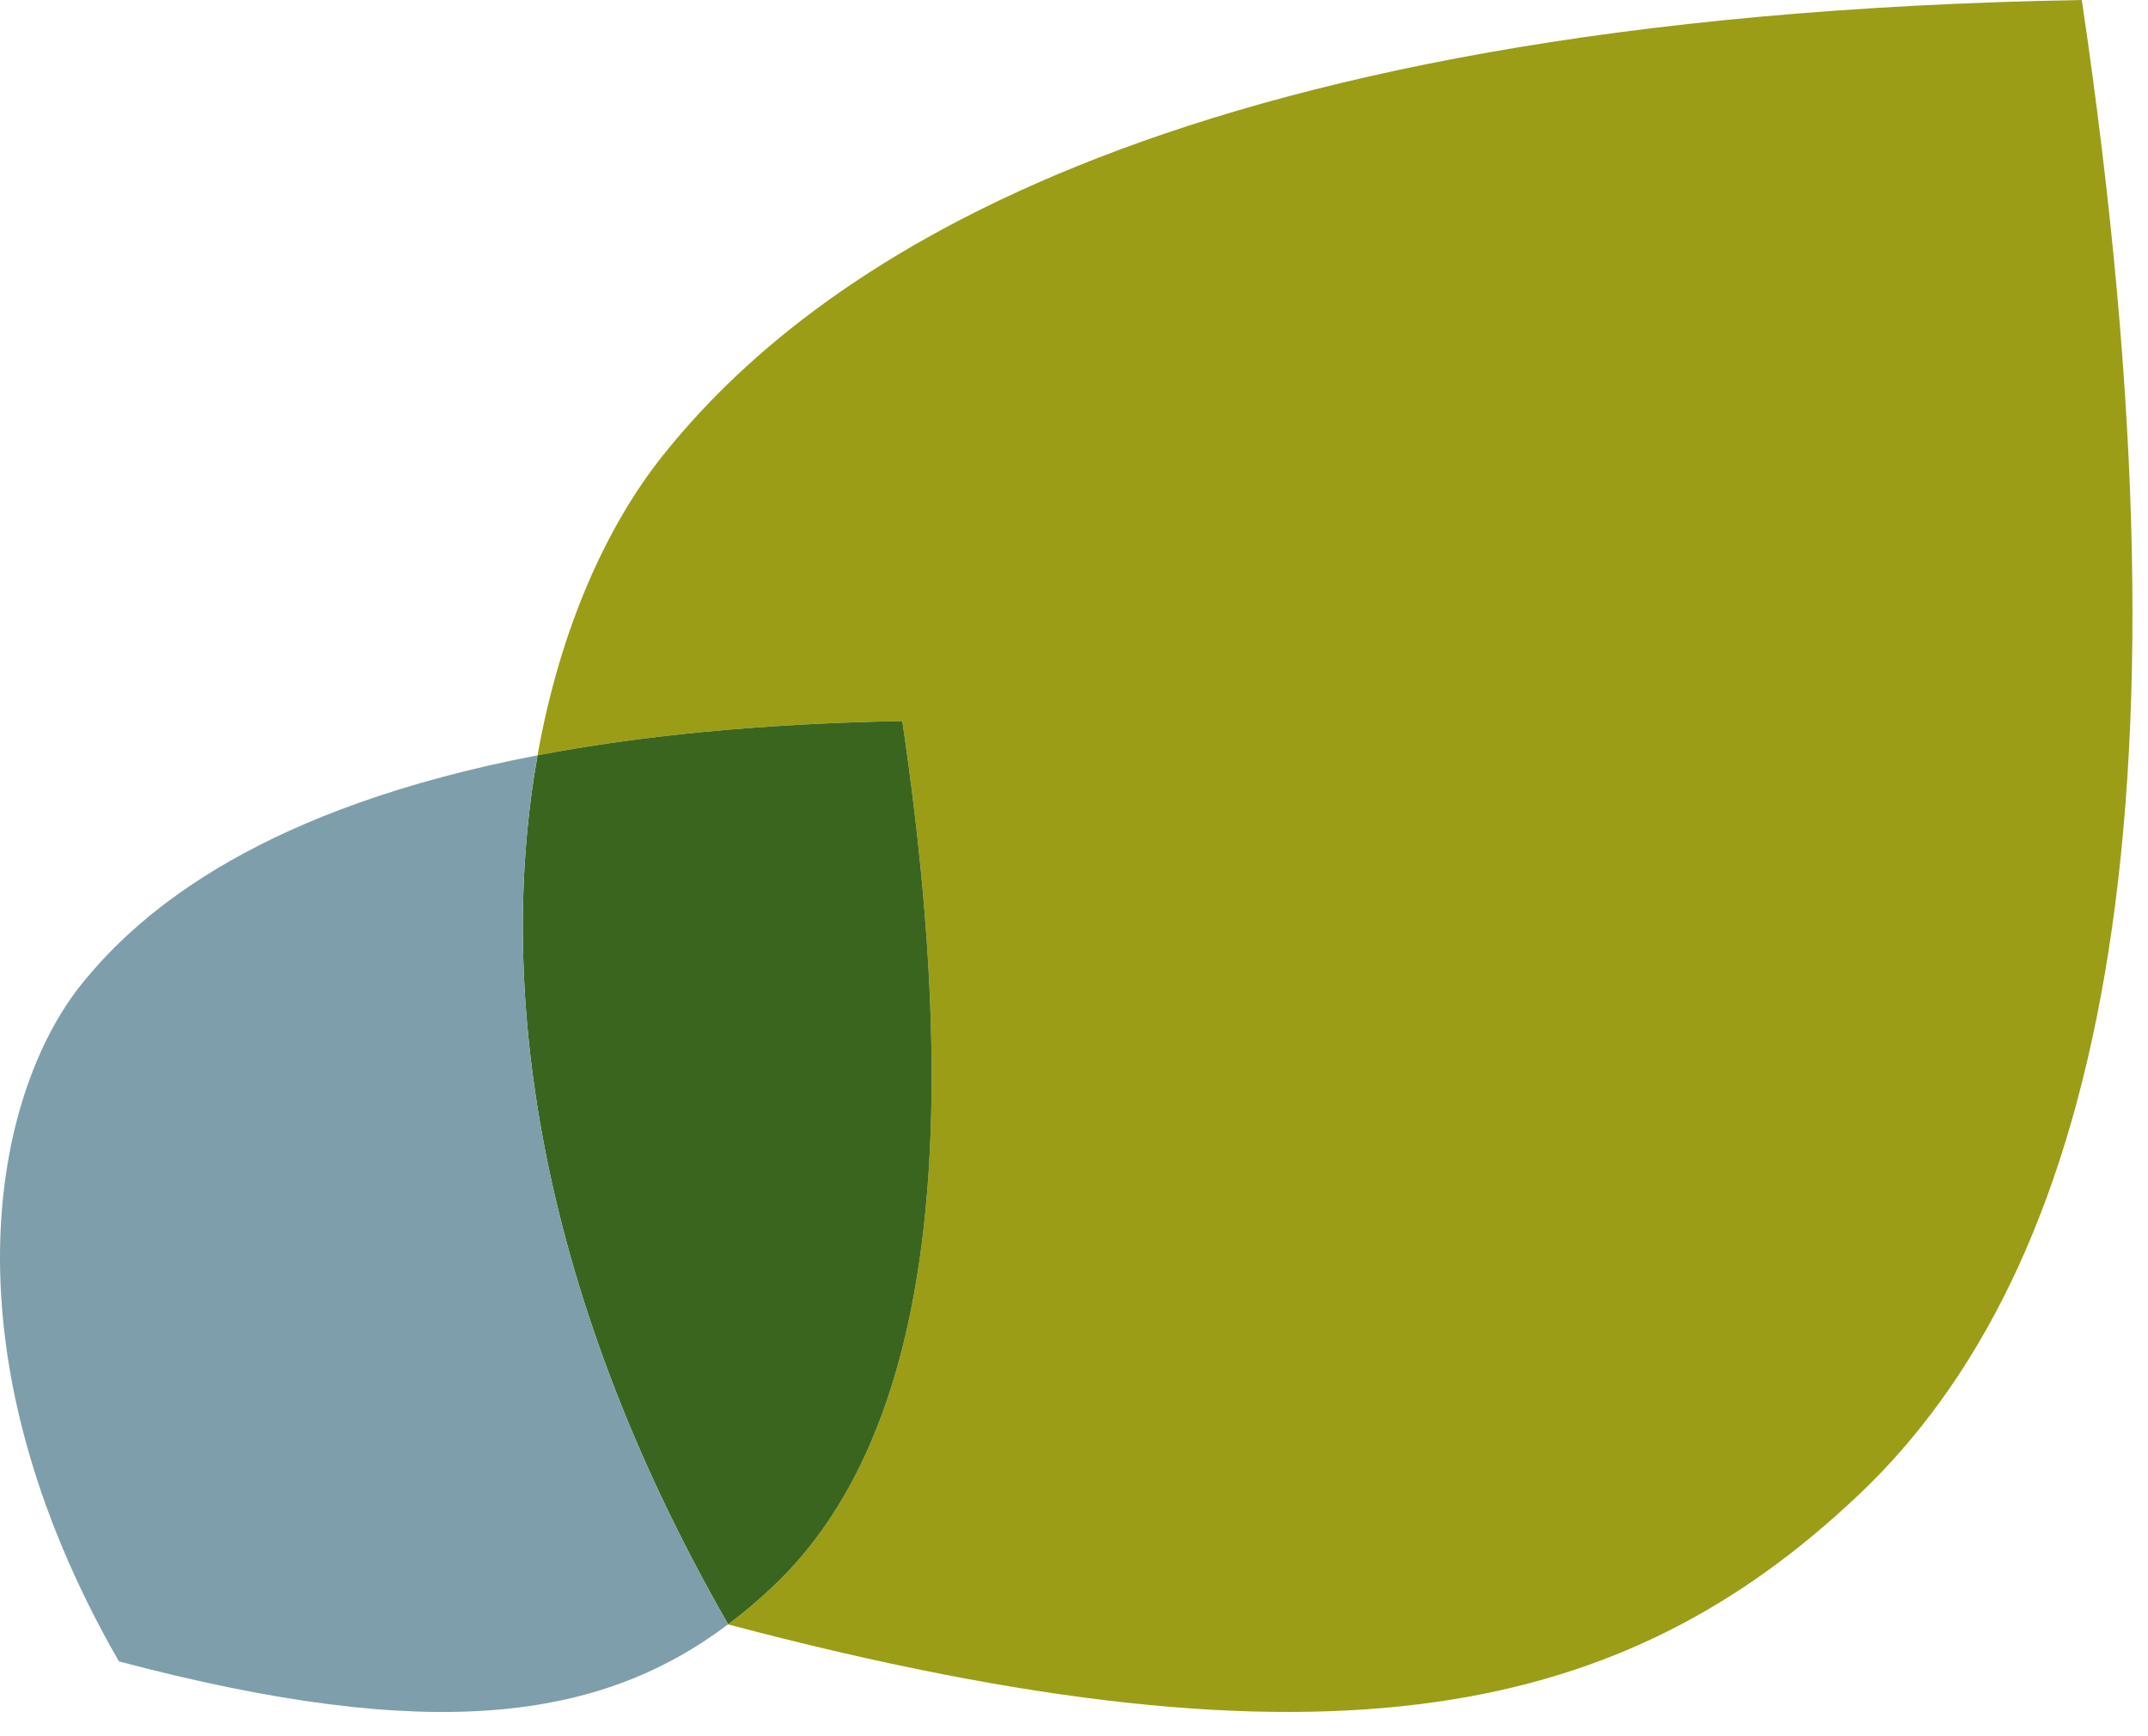
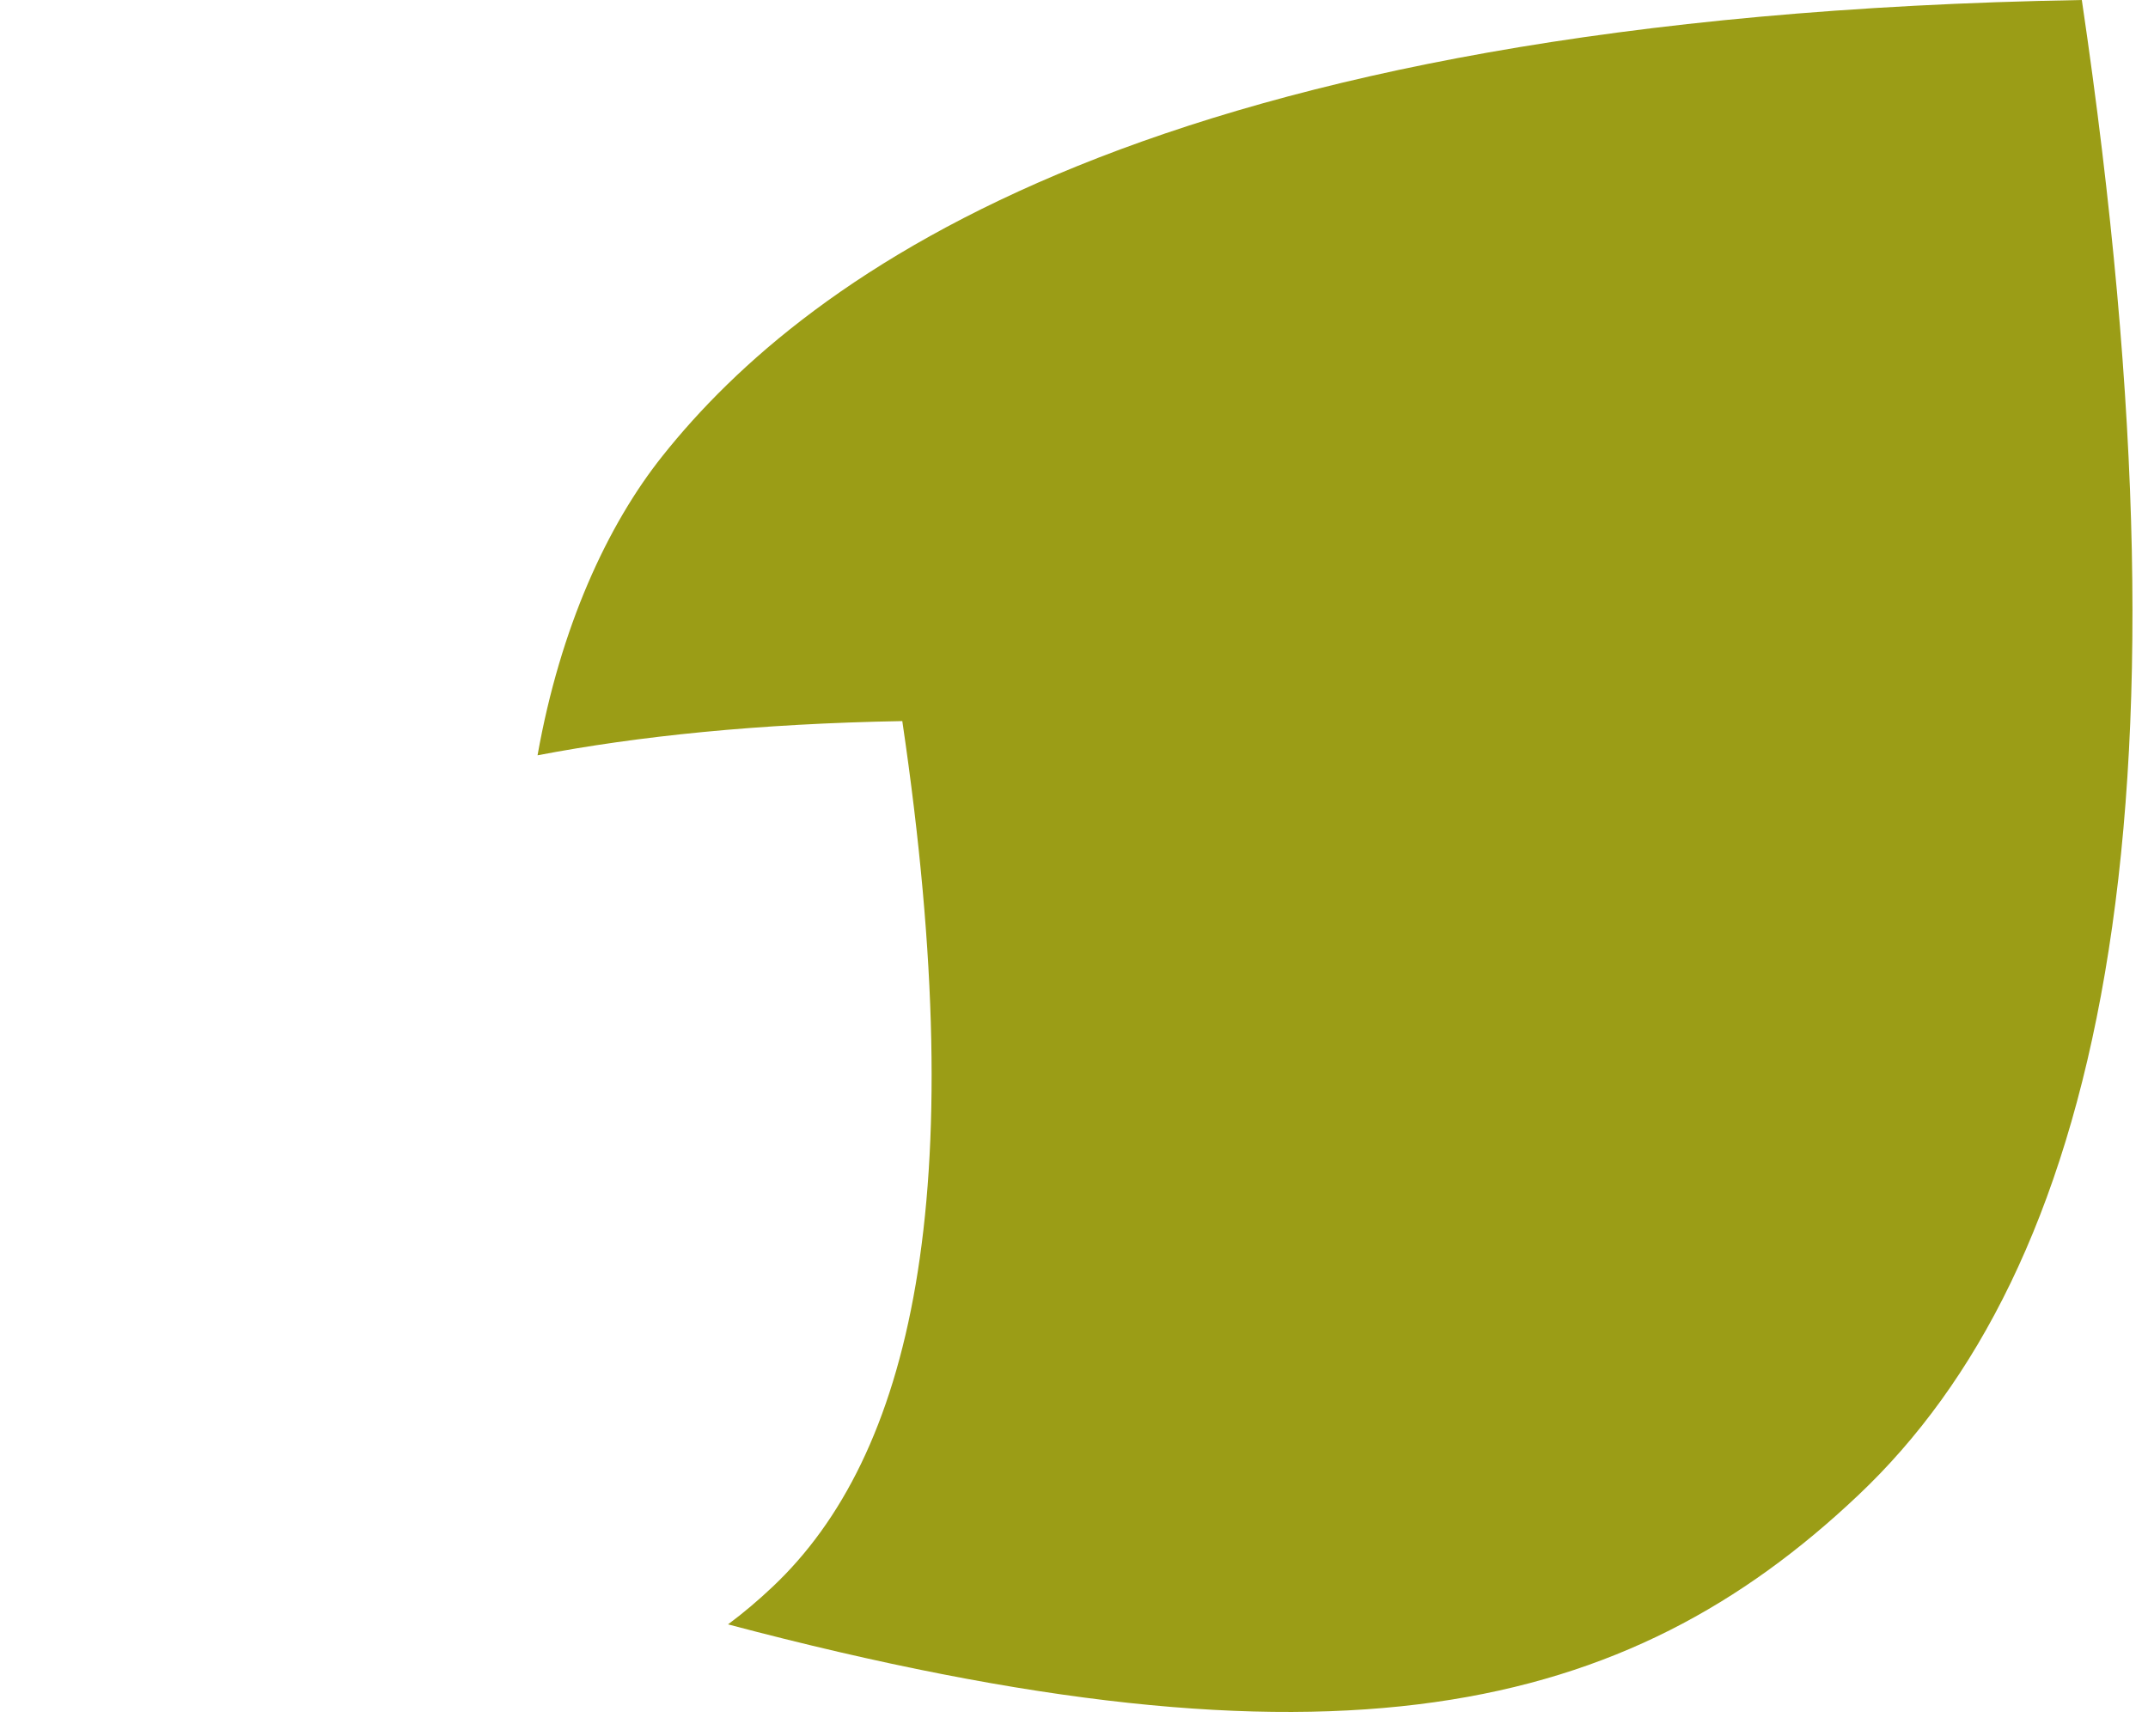
<svg xmlns="http://www.w3.org/2000/svg" width="47" height="38" viewBox="0 0 47 38" fill="none">
  <path d="M40.661 32.724C35.602 37.511 29.234 39.076 15.935 35.553C15.935 35.553 15.935 35.55 15.932 35.55C16.27 35.299 16.594 35.024 16.911 34.724C19.921 31.878 21.29 26.248 19.743 15.782C16.58 15.838 13.95 16.113 11.762 16.531C12.26 13.73 13.291 11.49 14.497 9.978C17.66 6.003 25.213 0.352 45.552 0C48.224 18.078 45.859 27.809 40.661 32.724Z" fill="#9B9D16" />
-   <path d="M16.911 34.724C16.594 35.024 16.27 35.299 15.932 35.55C11.64 28.077 10.887 21.44 11.762 16.531C13.95 16.113 16.58 15.838 19.743 15.782C21.29 26.248 19.921 31.878 16.911 34.724Z" fill="#3A651F" />
-   <path d="M15.932 35.55C13.141 37.654 9.469 38.18 2.602 36.362C-1.303 29.565 -0.15 23.969 1.77 21.558C3.111 19.876 5.804 17.674 11.762 16.531C10.887 21.44 11.64 28.077 15.932 35.55Z" fill="#7F9EAB" />
</svg>